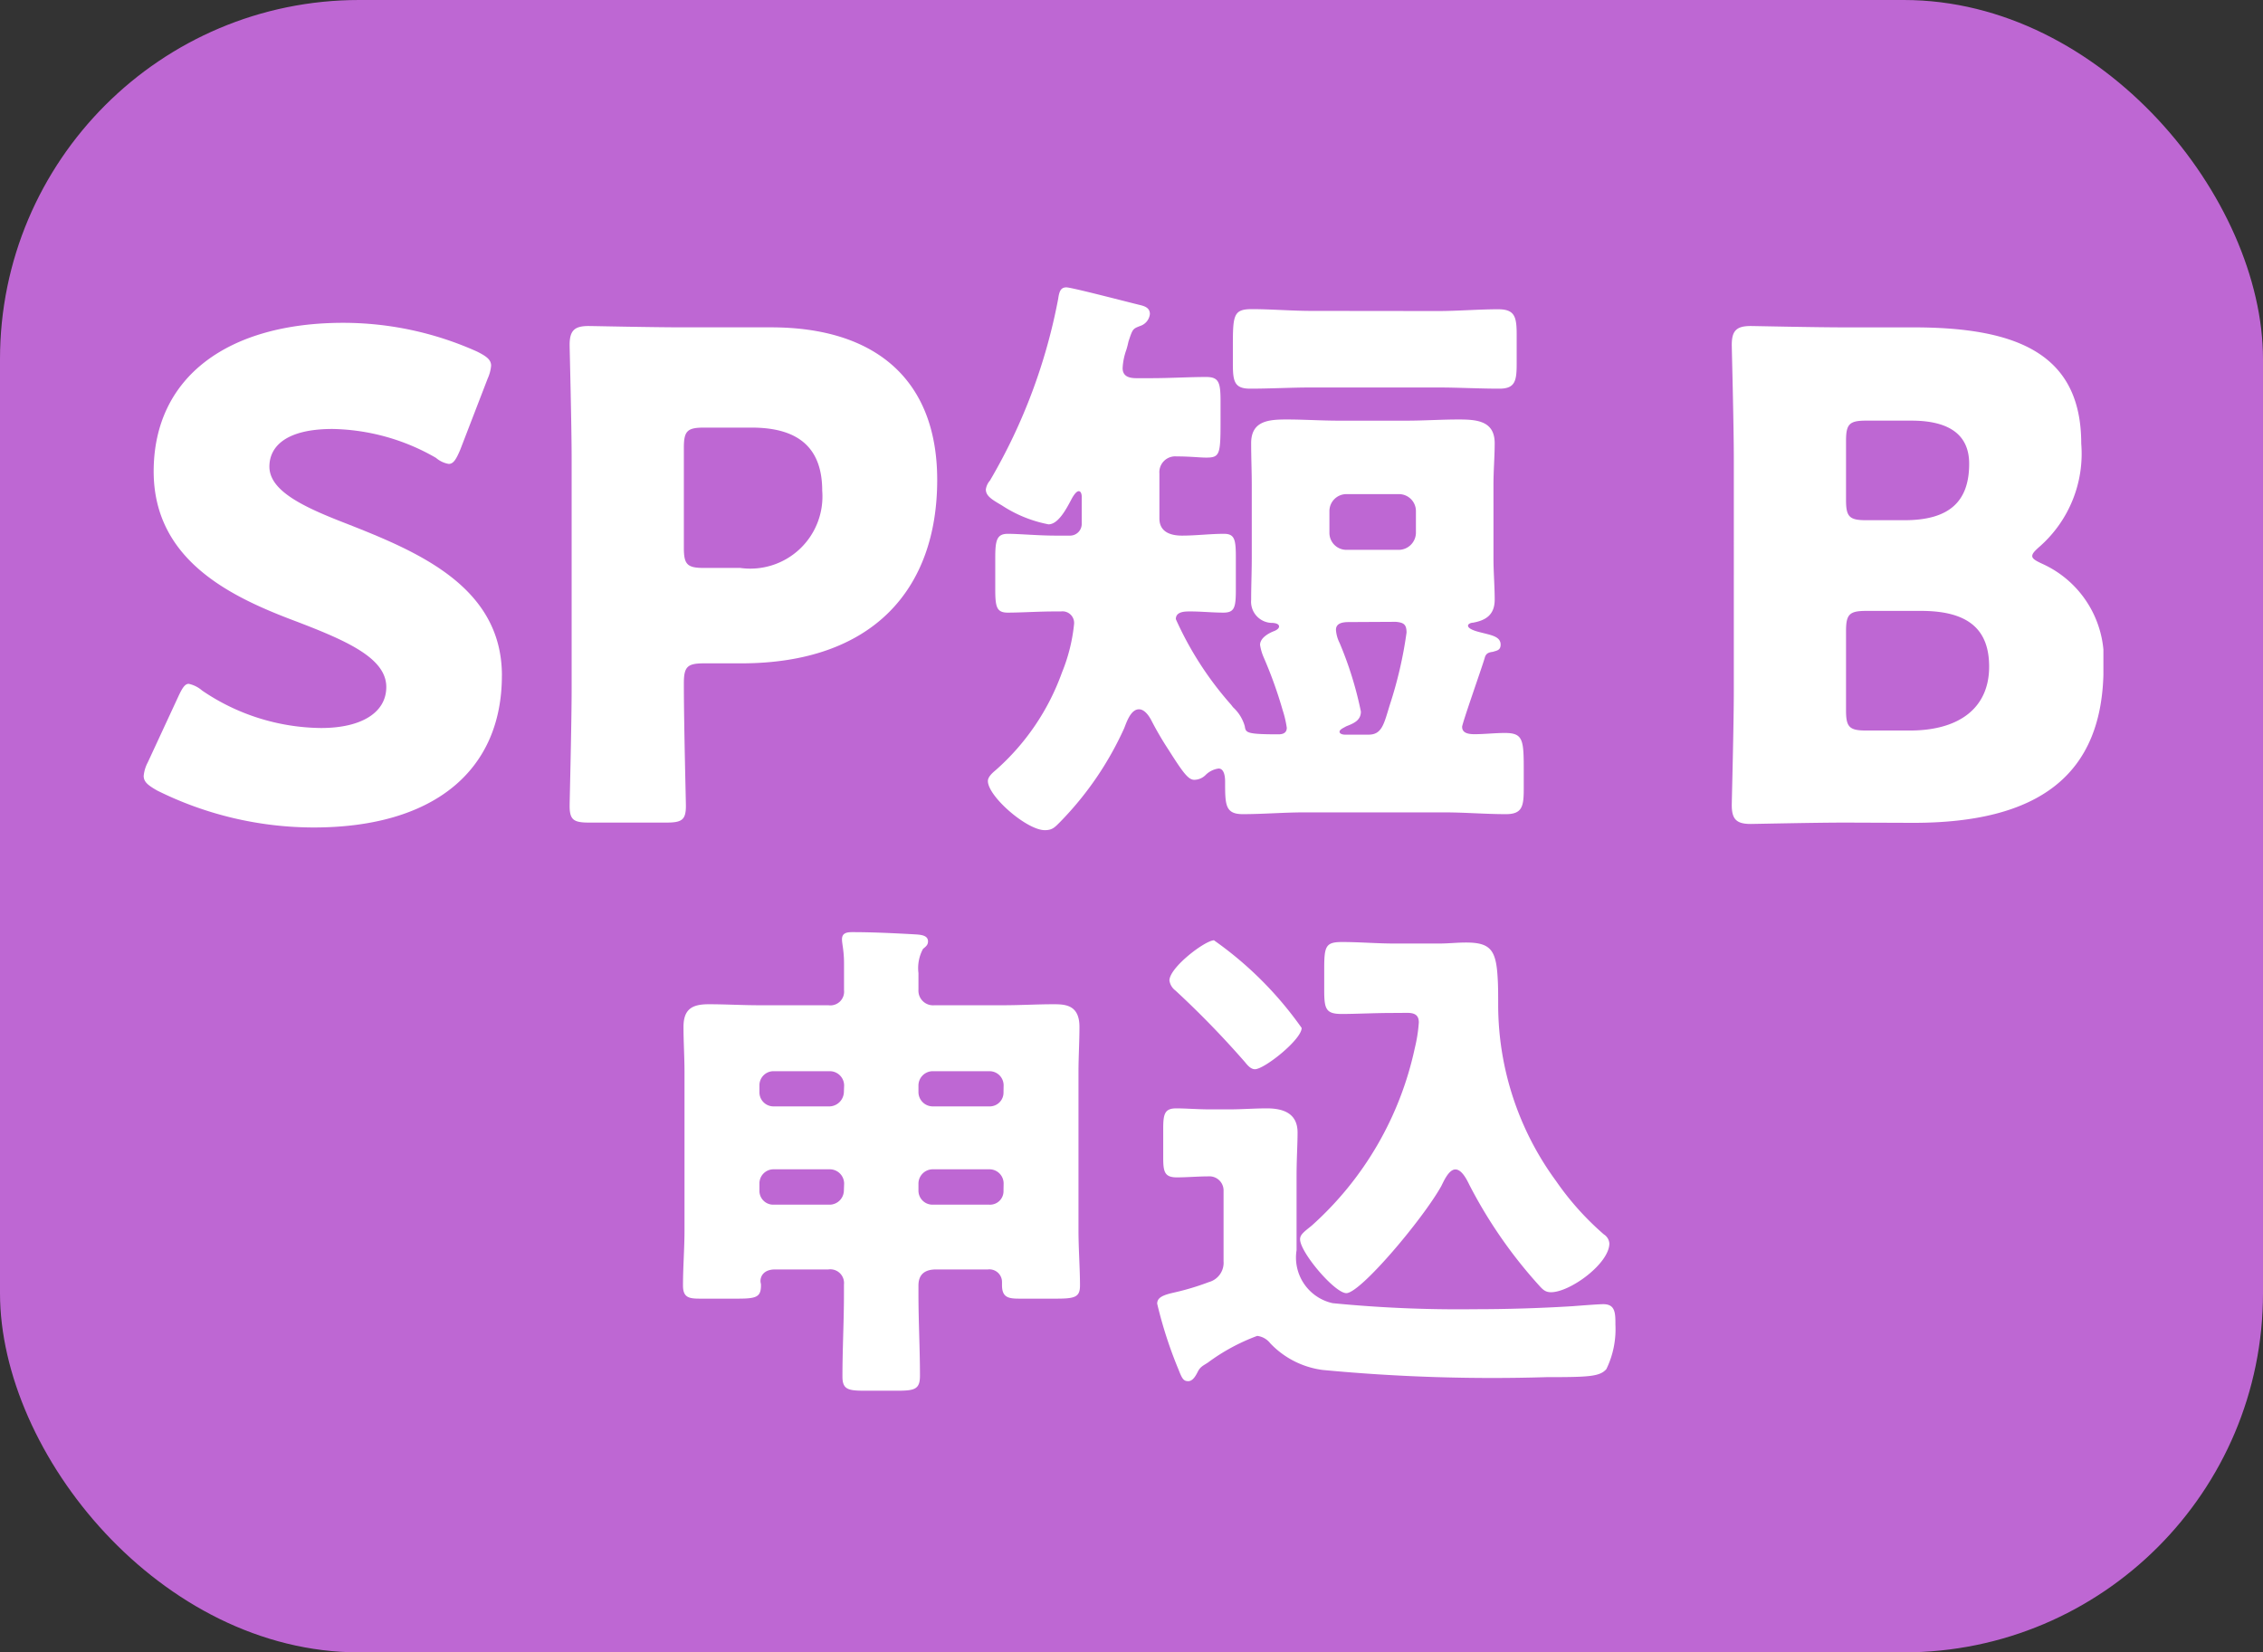
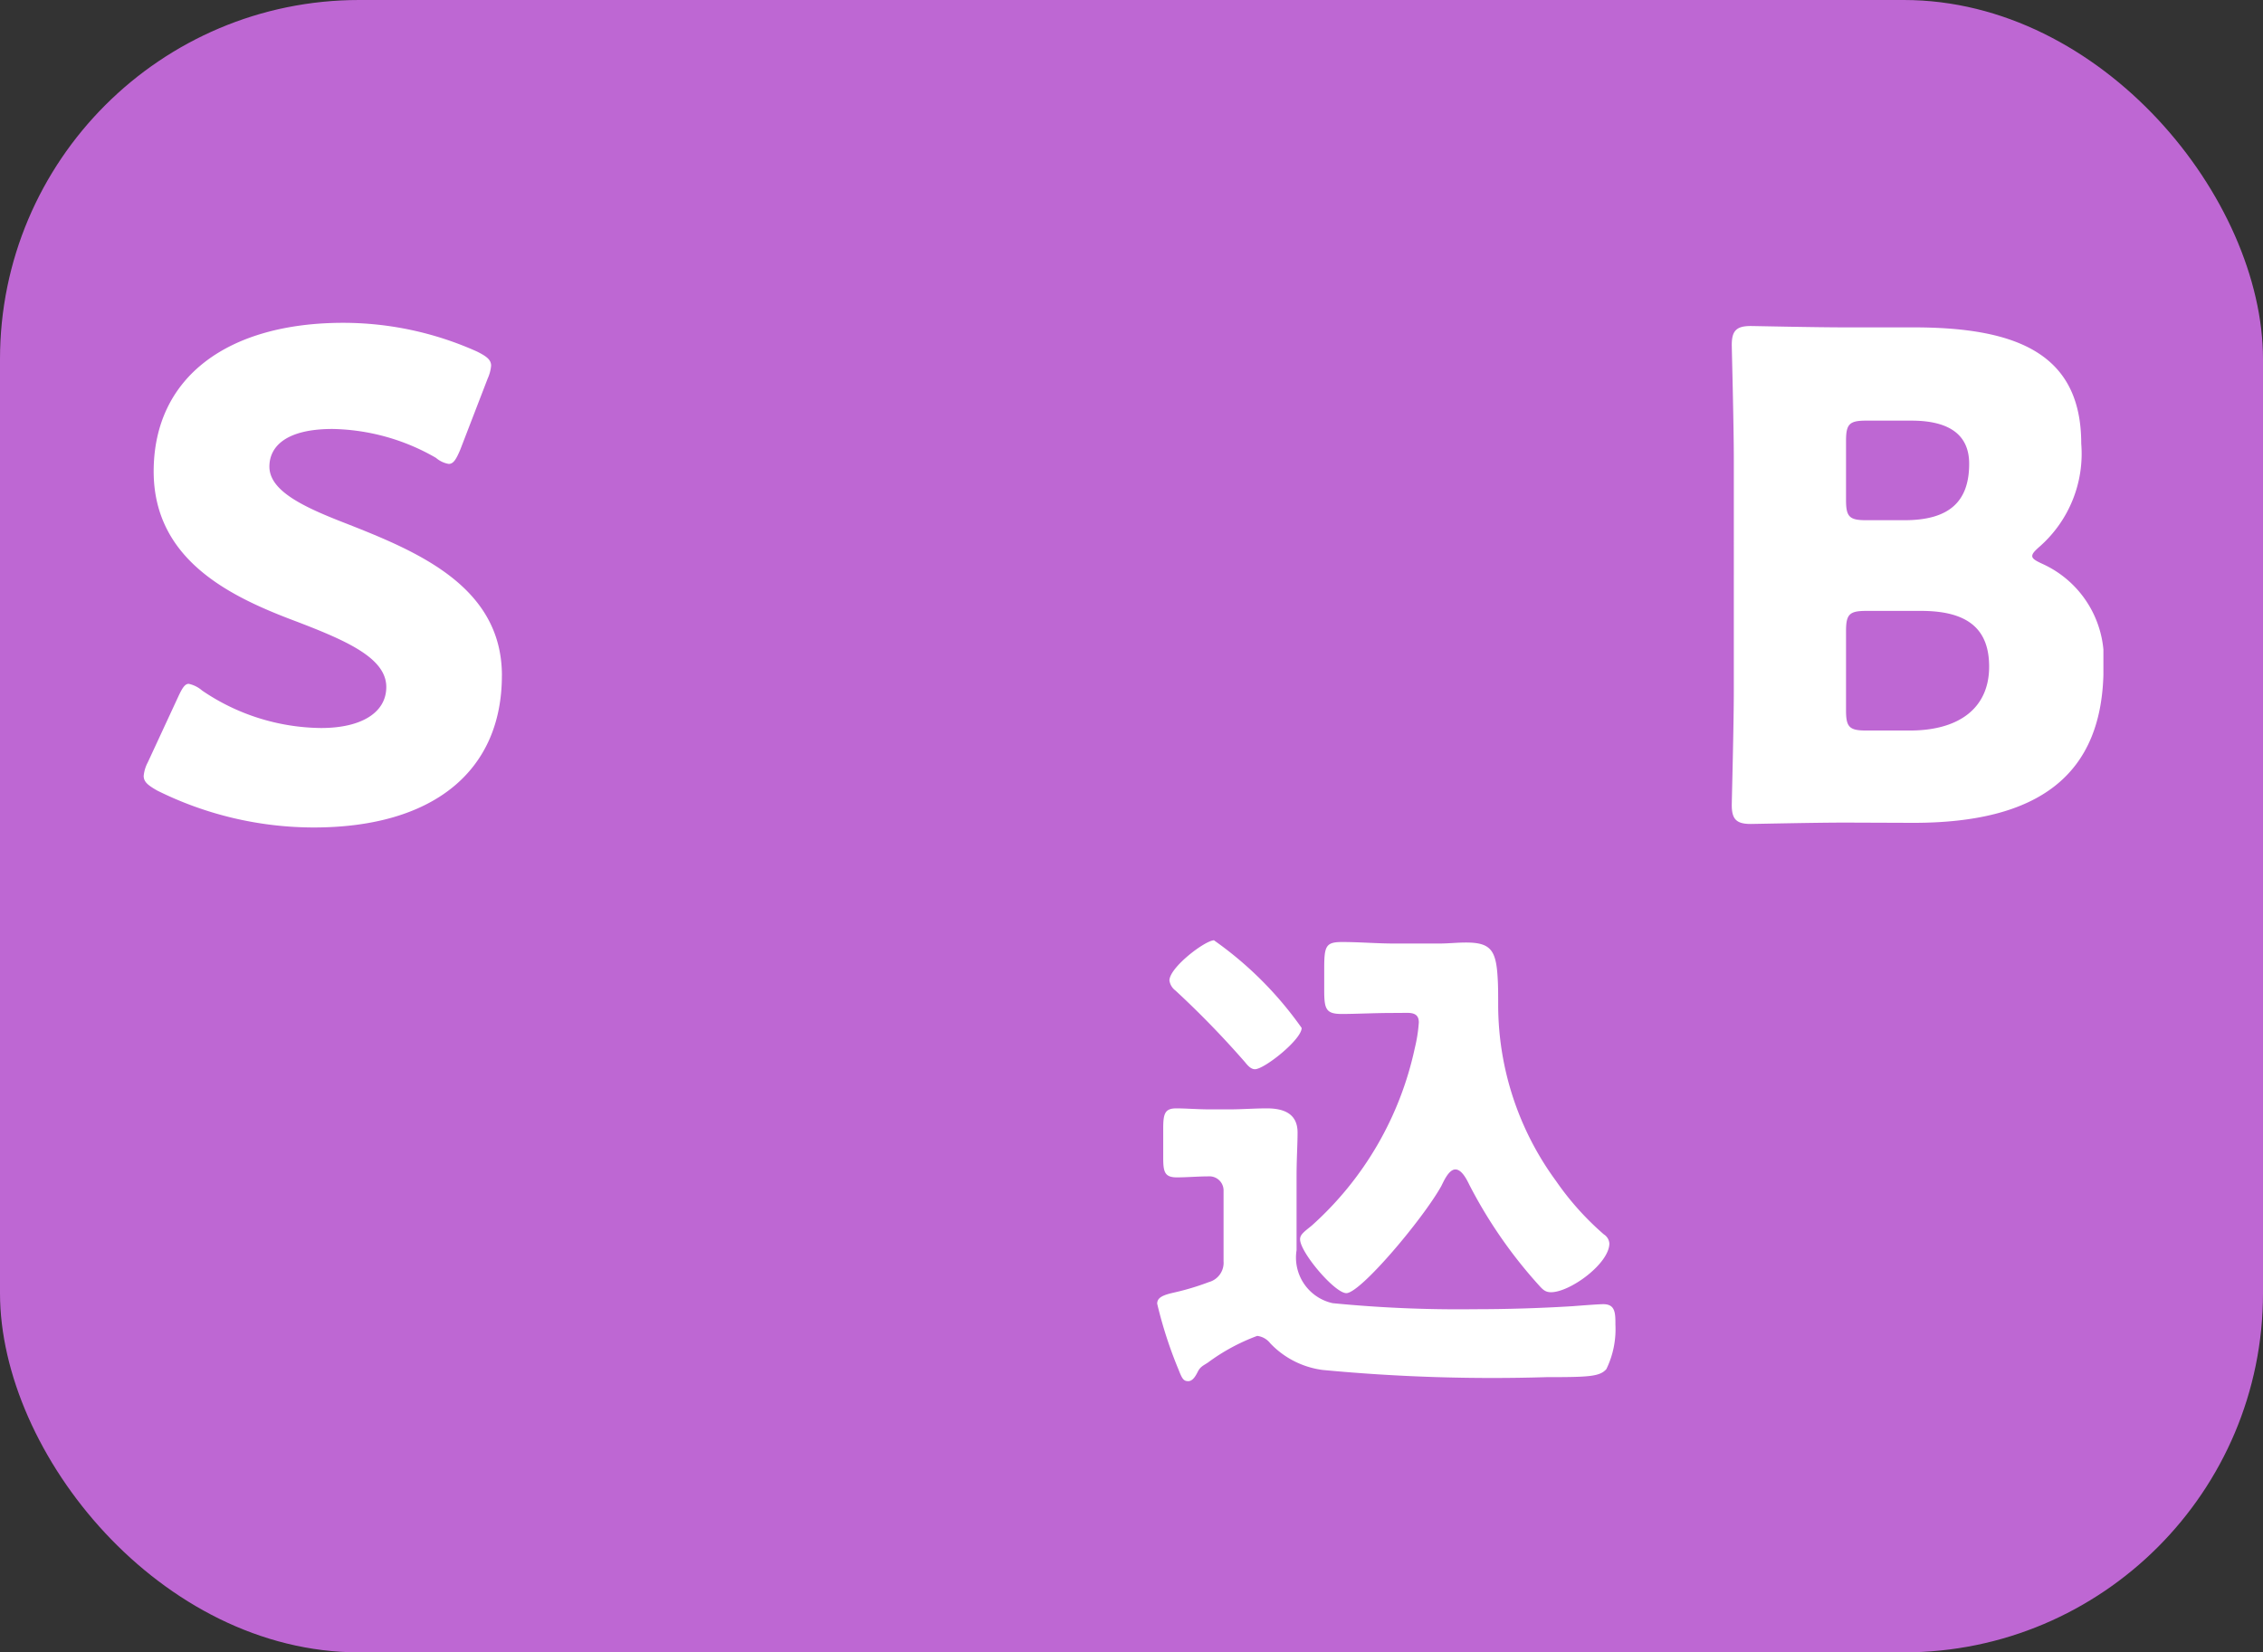
<svg xmlns="http://www.w3.org/2000/svg" width="63" height="46" viewBox="0 0 63 46">
  <rect x="0" y="0" width="63" height="46" fill="#333333" stroke="none" />
  <defs>
    <clipPath id="a">
      <rect width="54.557" height="30.716" transform="translate(0 0)" fill="#fff" />
    </clipPath>
  </defs>
  <rect width="63" height="46" rx="10" fill="#be67d3" />
  <g transform="translate(4 8)">
    <g clip-path="url(#a)">
      <path d="M9.972,10.808c0,2.656-1.908,4.228-5.238,4.228a9.808,9.808,0,0,1-4.36-1.029C.113,13.857,0,13.764,0,13.6a1,1,0,0,1,.113-.374l.841-1.814c.113-.244.188-.375.3-.375a.838.838,0,0,1,.374.188A5.97,5.97,0,0,0,4.94,12.267c1.122,0,1.814-.43,1.814-1.141,0-.823-1.141-1.31-2.676-1.89-1.757-.673-3.8-1.7-3.8-4.115C.282,2.483,2.358.987,5.557.987a9.091,9.091,0,0,1,3.723.8c.261.131.392.225.392.393a1.089,1.089,0,0,1-.094.355L8.812,4.522c-.112.262-.188.393-.319.393a.729.729,0,0,1-.355-.168,5.951,5.951,0,0,0-2.881-.805C3.966,3.942,3.5,4.429,3.5,4.99c0,.692.992,1.141,2.152,1.59,2,.786,4.321,1.759,4.321,4.228" fill="#fff" />
-       <path d="M12.4,14.9c-.429,0-.542-.074-.542-.467,0-.131.056-2.283.056-3.274V4.8c0-.991-.056-3.068-.056-3.2,0-.393.131-.524.524-.524.131,0,1.777.037,2.637.037h2.452c2.862,0,4.62,1.422,4.62,4.247,0,3.03-1.777,5.107-5.462,5.107H15.6c-.468,0-.562.094-.562.561,0,1.141.057,3.274.057,3.405,0,.393-.113.467-.543.467Zm2.638-7.651c0,.468.094.562.562.562h1.01A2.009,2.009,0,0,0,18.89,5.663c0-1.122-.58-1.759-1.964-1.759H15.6c-.468,0-.562.094-.562.562Z" fill="#fff" />
-       <path d="M36.705,12.239c0,.181.2.2.346.2.281,0,.562-.034.842-.034.527,0,.527.2.527,1.122v.413c0,.494-.032.725-.494.725-.577,0-1.139-.049-1.7-.049H32.3c-.56,0-1.138.049-1.7.049-.494,0-.494-.263-.494-.907,0-.115-.017-.363-.182-.363a.634.634,0,0,0-.363.182.452.452,0,0,1-.314.132c-.165,0-.313-.2-.709-.825a9.038,9.038,0,0,1-.5-.858c-.065-.115-.181-.28-.33-.28-.23,0-.346.363-.412.528a9.055,9.055,0,0,1-1.781,2.606c-.149.149-.215.231-.429.231-.5,0-1.584-.94-1.584-1.369,0-.116.132-.231.215-.3a6.583,6.583,0,0,0,1.848-2.722A4.832,4.832,0,0,0,25.9,9.385a.323.323,0,0,0-.363-.363H25.39c-.495,0-.957.033-1.336.033-.313,0-.347-.165-.347-.66V7.538c0-.479.034-.677.347-.677.329,0,.841.05,1.336.05H25.8a.325.325,0,0,0,.314-.314V5.822c0-.049-.017-.148-.082-.148-.083,0-.182.181-.215.247-.116.214-.347.676-.627.676a3.6,3.6,0,0,1-1.3-.528c-.28-.164-.445-.263-.445-.445a.485.485,0,0,1,.115-.247,15.778,15.778,0,0,0,1.9-5.064C25.489.1,25.538,0,25.687,0s1.781.428,2.061.494c.132.033.264.083.264.248a.393.393,0,0,1-.264.33c-.214.082-.214.082-.33.429-.016.066-.032.148-.065.247a1.743,1.743,0,0,0-.1.5c0,.231.182.28.38.28h.412c.529,0,1.056-.033,1.534-.033.364,0,.4.165.4.693V3.6c0,1.039,0,1.139-.4,1.139-.181,0-.445-.033-.825-.033a.441.441,0,0,0-.477.478V6.433c0,.379.313.478.627.478.4,0,.774-.05,1.171-.05.3,0,.33.166.33.66v.891c0,.495-.034.643-.347.643-.3,0-.61-.033-.924-.033-.148,0-.4,0-.4.214A9.349,9.349,0,0,0,30.256,11.6c.032.034.049.066.082.1a1.122,1.122,0,0,1,.314.512c.033.181.016.231.94.231.115,0,.231-.034.231-.182a2.95,2.95,0,0,0-.116-.495,11.863,11.863,0,0,0-.528-1.468,1.4,1.4,0,0,1-.1-.346c0-.182.215-.314.38-.379.049-.017.149-.066.149-.132,0-.083-.133-.1-.2-.1a.59.59,0,0,1-.577-.643c0-.38.017-.776.017-1.155V5.492c0-.379-.017-.758-.017-1.154,0-.627.494-.66.99-.66.478,0,.973.033,1.452.033h1.88c.478,0,.973-.033,1.451-.033.5,0,1.007.033,1.007.66,0,.379-.034.758-.034,1.154V7.538c0,.4.034.775.034,1.155,0,.412-.232.577-.611.643-.05,0-.132.033-.132.082,0,.1.264.165.33.182.313.082.578.115.578.346,0,.165-.117.165-.215.2-.132.016-.2.05-.231.181-.083.281-.627,1.815-.627,1.914M36.029.659c.561,0,1.122-.049,1.682-.049.462,0,.512.214.512.709v.792c0,.479-.033.709-.479.709-.577,0-1.154-.033-1.715-.033H32.516c-.578,0-1.139.033-1.716.033-.445,0-.478-.214-.478-.709v-.4c0-.924,0-1.105.528-1.105.544,0,1.1.049,1.666.049Zm-.611,5.559a.472.472,0,0,0-.462-.462H33.472a.473.473,0,0,0-.462.462v.627a.473.473,0,0,0,.462.462h1.484a.482.482,0,0,0,.462-.462Zm-1.863,3.1c-.148,0-.363.017-.363.214a.942.942,0,0,0,.1.364,10.088,10.088,0,0,1,.594,1.913c0,.247-.2.33-.412.412-.049.033-.182.083-.182.149s.1.082.149.082h.66c.38,0,.429-.313.594-.841a11.565,11.565,0,0,0,.462-2c0-.231-.082-.28-.3-.3Z" fill="#fff" />
      <path d="M47.373,14.9c-.86,0-2.506.038-2.637.038-.393,0-.525-.131-.525-.524,0-.131.057-2.208.057-3.2V4.8c0-.991-.057-3.068-.057-3.2,0-.393.132-.524.525-.524.131,0,1.777.038,2.637.038h1.909c2.918,0,4.658.767,4.658,3.236A3.443,3.443,0,0,1,52.8,7.2c-.149.131-.224.206-.224.28s.093.131.3.225a2.913,2.913,0,0,1,1.684,2.881c0,3.03-1.853,4.321-5.294,4.321Zm.019-8.979c0,.467.094.561.562.561H49.02c1.253,0,1.8-.524,1.8-1.572,0-.785-.525-1.2-1.61-1.2H47.954c-.468,0-.562.094-.562.562Zm0,5.855c0,.468.094.561.562.561h1.215c1.384,0,2.207-.636,2.207-1.777,0-.973-.505-1.553-1.889-1.553H47.954c-.468,0-.562.094-.562.561Z" fill="#fff" />
-       <path d="M22.059,27.34c-.3,0-.49.126-.49.448v.239c0,.756.042,1.512.042,2.269,0,.378-.14.42-.63.42h-.9c-.46,0-.628-.028-.628-.392,0-.771.042-1.527.042-2.3V27.76a.382.382,0,0,0-.435-.42H17.576c-.307,0-.405.182-.405.322,0,.042.014.07.014.113,0,.336-.126.378-.658.378H15.49c-.308,0-.476-.028-.476-.365,0-.518.042-1.022.042-1.54v-4.4c0-.42-.028-.841-.028-1.26,0-.505.252-.631.7-.631.477,0,.938.028,1.414.028h1.92a.382.382,0,0,0,.435-.42v-.743c0-.364-.057-.546-.057-.672,0-.182.141-.2.294-.2.547,0,1.12.028,1.64.056.181.014.461,0,.461.2,0,.1-.055.14-.139.21a1.123,1.123,0,0,0-.127.673v.462a.408.408,0,0,0,.448.434h1.92c.462,0,.938-.028,1.4-.028.336,0,.714.028.714.631,0,.419-.027.84-.027,1.26v4.4c0,.518.042,1.064.042,1.54,0,.323-.141.365-.658.365H24.385c-.309,0-.49-.028-.49-.378V27.69a.351.351,0,0,0-.393-.35ZM19.5,22.214a.4.4,0,0,0-.393-.393H17.535a.392.392,0,0,0-.393.393v.195a.392.392,0,0,0,.393.392H19.1a.413.413,0,0,0,.393-.392Zm0,2.731a.4.4,0,0,0-.393-.393H17.535a.393.393,0,0,0-.393.393v.2a.384.384,0,0,0,.393.392H19.1a.4.4,0,0,0,.393-.392Zm4.44-2.731a.393.393,0,0,0-.393-.393H21.961a.4.4,0,0,0-.392.393v.195a.4.4,0,0,0,.392.392h1.583a.384.384,0,0,0,.393-.392Zm0,2.731a.394.394,0,0,0-.393-.393H21.961a.4.4,0,0,0-.392.393v.2a.391.391,0,0,0,.392.392h1.583a.376.376,0,0,0,.393-.392Z" fill="#fff" />
      <path d="M29.657,27.691a.556.556,0,0,0,.406-.575V25.155a.393.393,0,0,0-.42-.406c-.294,0-.588.028-.882.028-.35,0-.378-.168-.378-.56v-.8c0-.407.042-.561.364-.561.266,0,.6.028.938.028h.533c.35,0,.7-.028,1.05-.028.462,0,.855.14.855.672,0,.337-.028.729-.028,1.247v2.031A1.3,1.3,0,0,0,33.1,28.279a35.742,35.742,0,0,0,3.951.168q1.365,0,2.731-.084c.182-.014.714-.056.854-.056.336,0,.336.252.336.575a2.531,2.531,0,0,1-.252,1.232c-.182.21-.49.224-1.653.224a49.936,49.936,0,0,1-6.247-.2,2.446,2.446,0,0,1-1.457-.742A.543.543,0,0,0,31,29.19a5.508,5.508,0,0,0-1.372.742c-.126.084-.21.112-.281.252-.056.112-.14.266-.266.266s-.168-.056-.266-.308a11.889,11.889,0,0,1-.6-1.849c0-.168.154-.238.462-.308a7.23,7.23,0,0,0,.98-.294M29.8,18.18a10.073,10.073,0,0,1,2.437,2.437c0,.322-1.037,1.149-1.3,1.149-.112,0-.2-.1-.28-.2a25.937,25.937,0,0,0-1.933-1.99.427.427,0,0,1-.168-.279c0-.365.995-1.121,1.247-1.121M34.742,20.2c-.462,0-1.009.028-1.387.028-.448,0-.49-.14-.49-.673v-.588c0-.63.042-.742.5-.742.491,0,.967.042,1.443.042h1.261c.252,0,.49-.028.742-.028.687,0,.841.21.883.994.014.211.014.463.014.771a8.294,8.294,0,0,0,1.611,4.874,7.893,7.893,0,0,0,1.33,1.485.328.328,0,0,1,.154.253c0,.56-1.092,1.358-1.625,1.358-.168,0-.238-.084-.364-.224a13.1,13.1,0,0,1-1.905-2.759c-.069-.141-.21-.435-.392-.435s-.322.322-.392.462C35.61,25.94,33.874,28,33.481,28c-.322,0-1.288-1.135-1.288-1.5,0-.126.1-.2.322-.378a9.227,9.227,0,0,0,2.872-4.945,4.2,4.2,0,0,0,.112-.714c0-.2-.112-.266-.322-.266Z" fill="#fff" />
    </g>
  </g>
</svg>